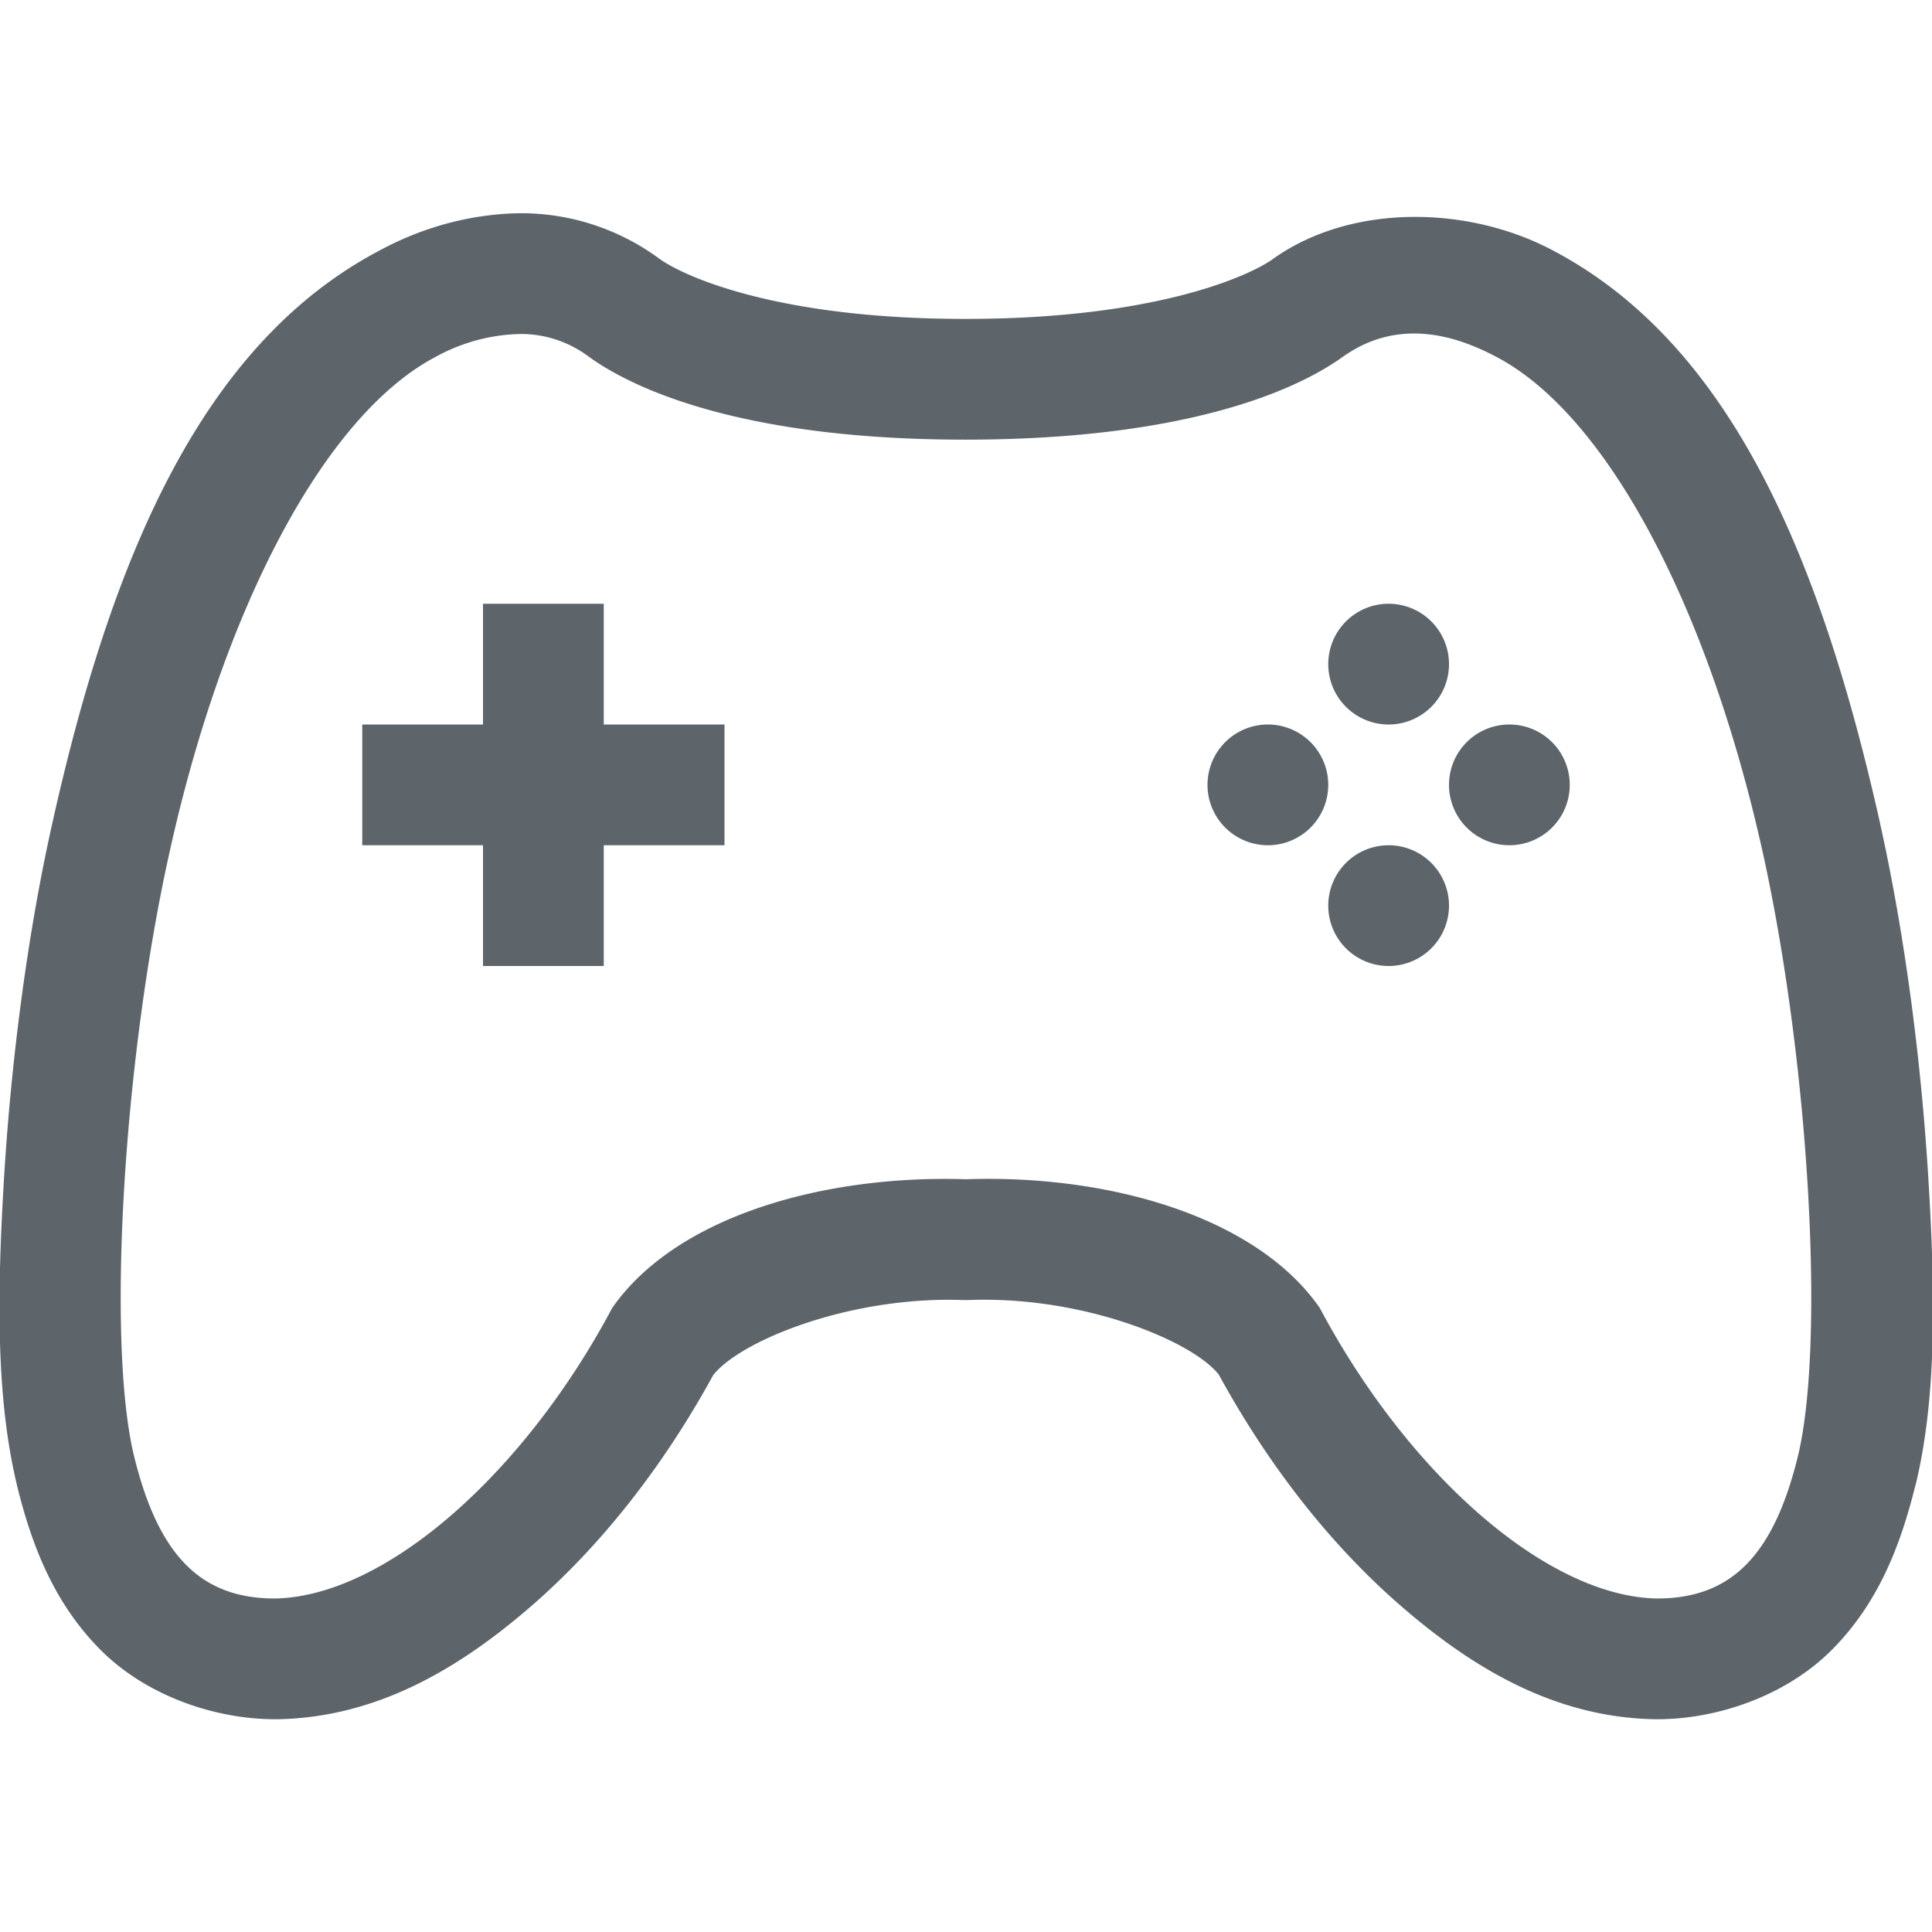
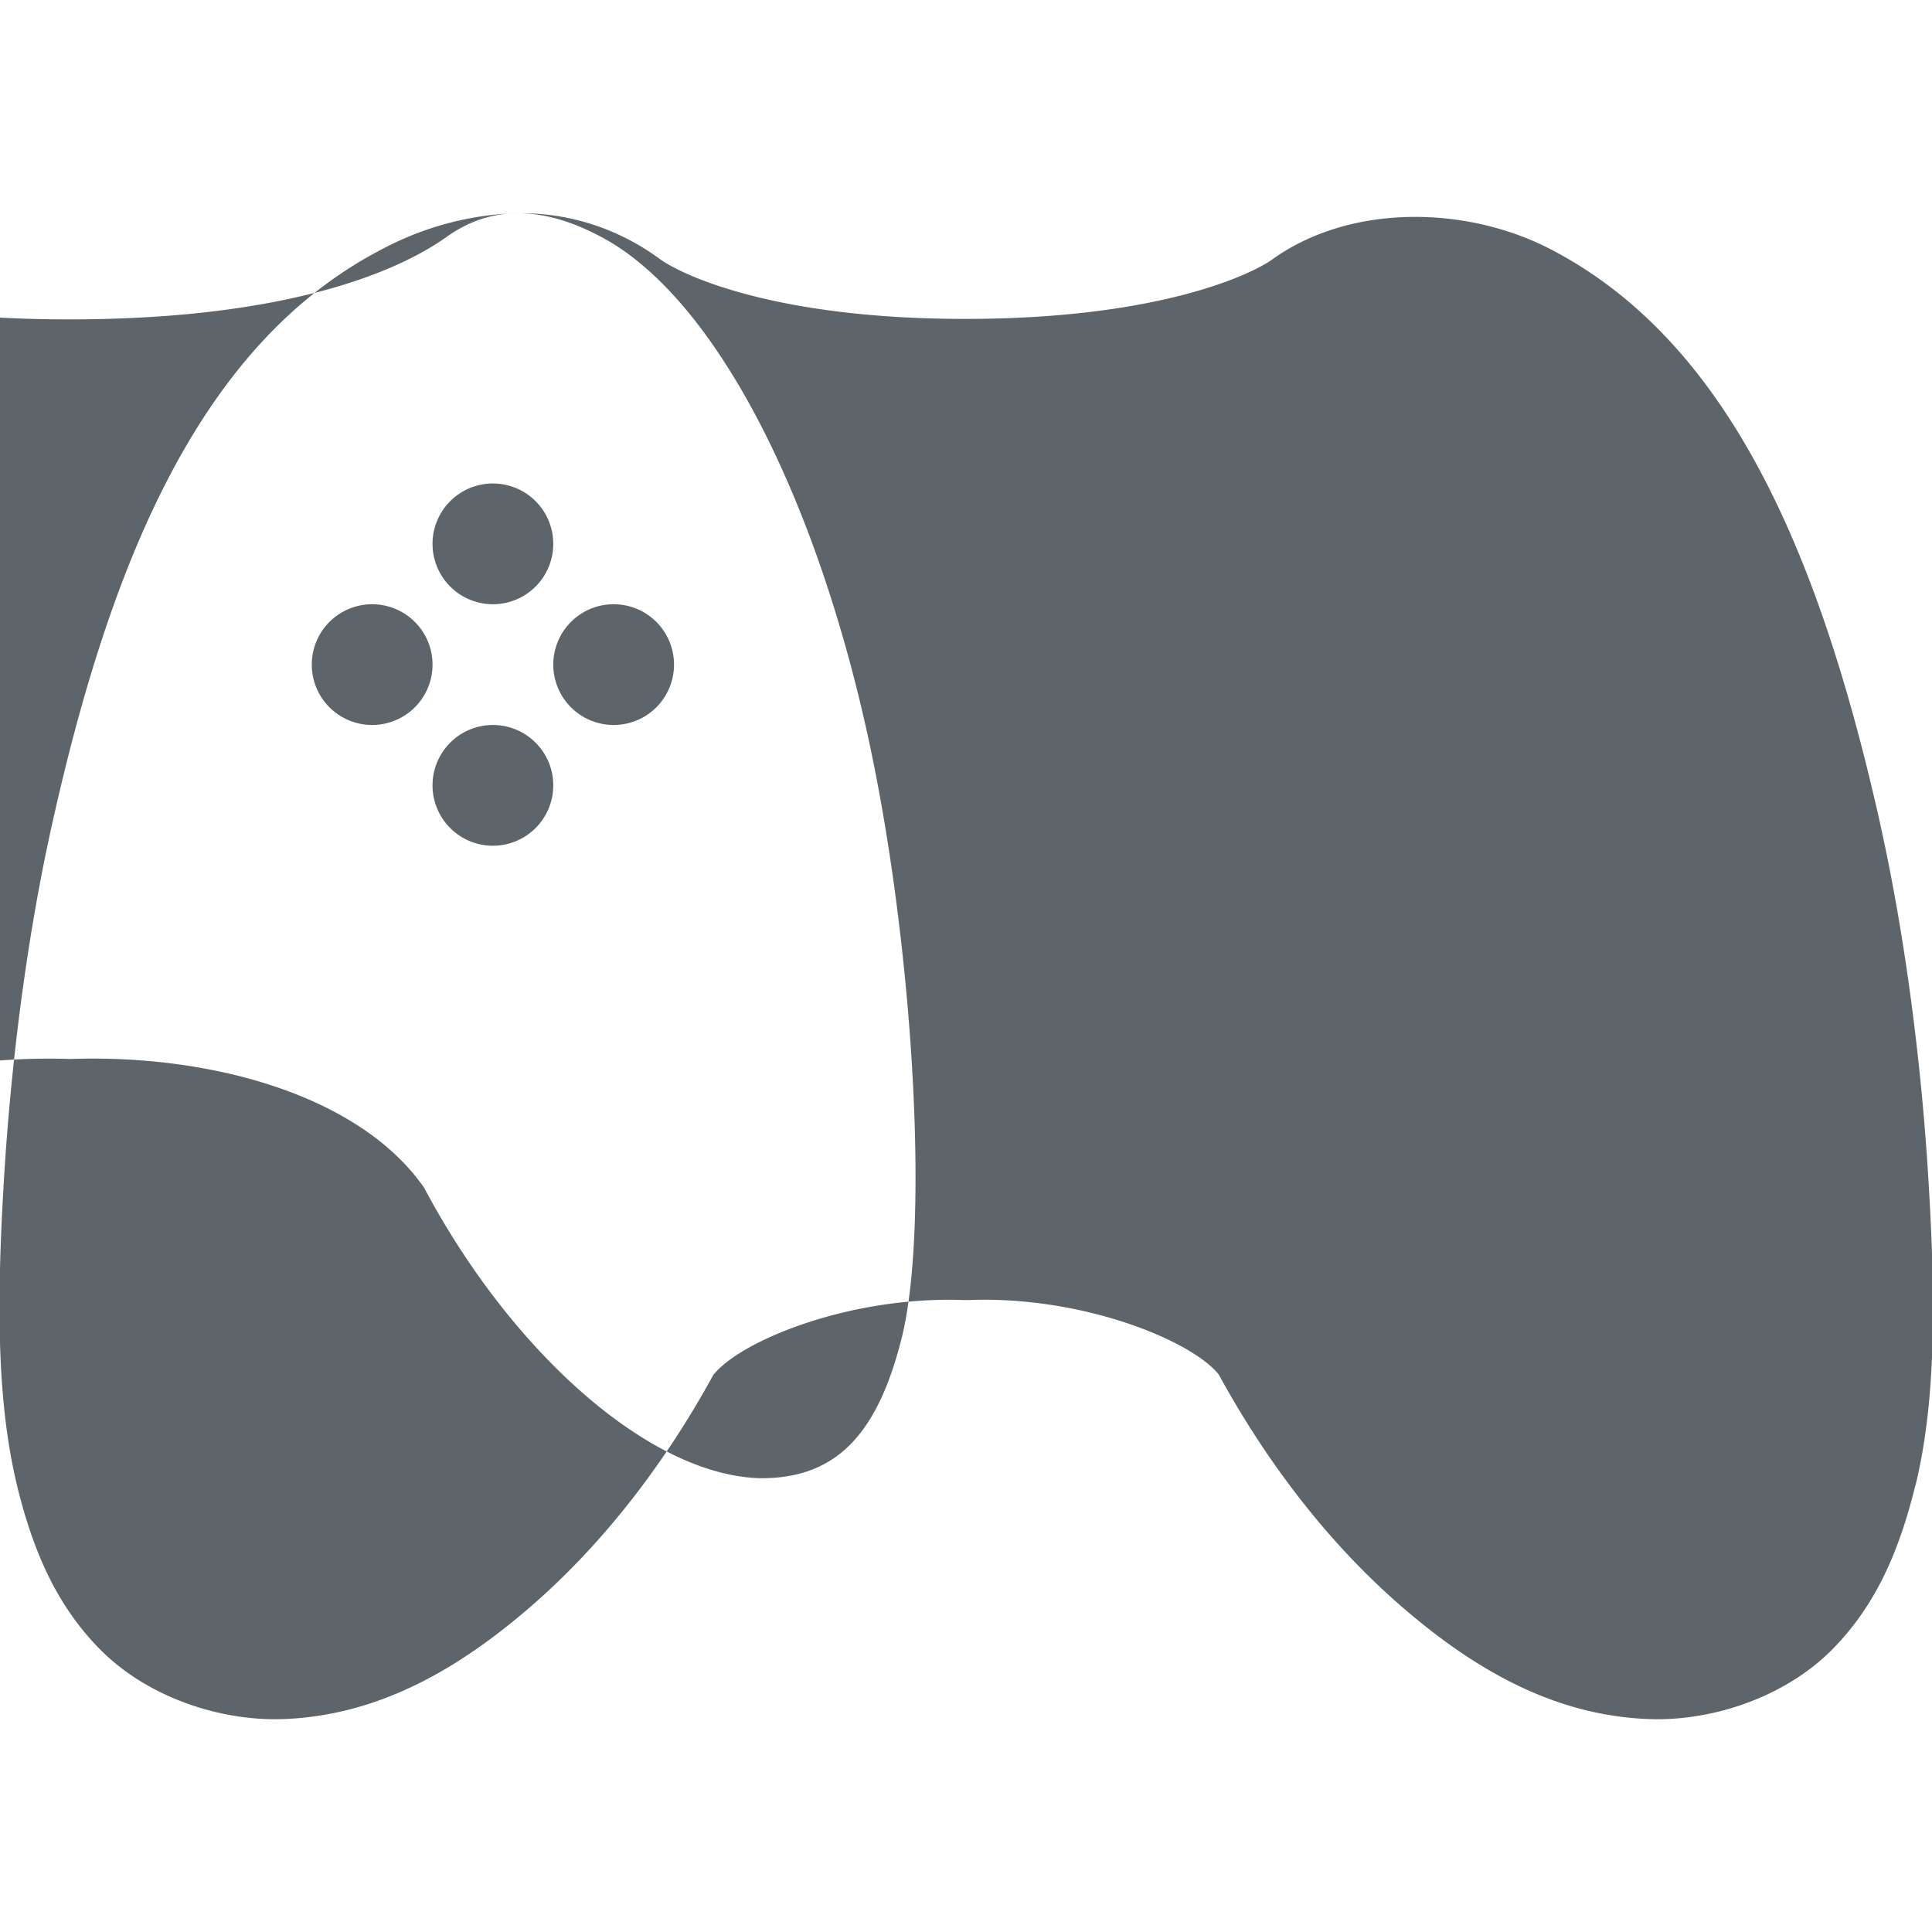
<svg xmlns="http://www.w3.org/2000/svg" width="16" height="16" version="1.1">
-   <path d="m4.289 1.766c-0.405 0.009-0.801 0.12-1.156 0.314-1.474 0.782-2.214 2.561-2.699 4.734-0.209 0.932-0.344 1.99-0.402 2.965-0.058 0.975-0.062 1.816 0.109 2.522v0.002c0.124 0.504 0.308 0.972 0.686 1.355 0.378 0.383 0.948 0.58 1.451 0.58 0.006 5.1e-5 0.012 5.1e-5 0.018 0 0.821-0.014 1.502-0.415 2.106-0.939 0.581-0.505 1.093-1.159 1.504-1.91 0.217-0.28 1.117-0.654 2.062-0.623 0.023 7.79e-4 0.046 7.79e-4 0.068 0 0.937-0.033 1.835 0.338 2.057 0.617 0.412 0.754 0.925 1.41 1.508 1.916 0.603 0.524 1.284 0.925 2.106 0.939 0.006 5.1e-5 0.012 5.1e-5 0.018 0 0.503 0 1.073-0.197 1.451-0.58s0.561-0.851 0.686-1.355c6.54e-4 -0.001 0.001-0.003 0.002-0.004 0.171-0.705 0.166-1.545 0.107-2.519-0.058-0.975-0.194-2.033-0.402-2.965v-0.002c-0.488-2.175-1.226-3.955-2.703-4.736-0.707-0.378-1.677-0.392-2.322 0.066l-0.002 0.002c-0.202 0.144-0.982 0.495-2.539 0.496-1.557 0.002-2.335-0.35-2.539-0.496-0.333-0.246-0.736-0.38-1.15-0.379-0.007-7.69e-5 -0.014-7.69e-5 -0.021 0zm7.418 0.996c0.211-9.845e-4 0.438 0.062 0.688 0.195 0.907 0.478 1.742 2.044 2.197 4.074 0.386 1.725 0.527 4.083 0.297 5.031-0.201 0.816-0.548 1.176-1.166 1.176-0.915-0.016-2.064-1.034-2.793-2.406-0.527-0.759-1.751-1.107-2.93-1.066-1.179-0.038-2.402 0.307-2.93 1.066-0.729 1.372-1.879 2.39-2.793 2.406-0.618 0-0.965-0.36-1.166-1.176-0.231-0.949-0.089-3.307 0.299-5.031 0.453-2.03 1.288-3.596 2.195-4.074 0.216-0.12 0.458-0.186 0.705-0.191h0.002c0.205-7.664e-4 0.405 0.067 0.568 0.191 0.461 0.329 1.422 0.685 3.119 0.684 1.696-8.75e-4 2.658-0.355 3.119-0.684 0.182-0.13 0.377-0.194 0.588-0.195zm-7.707 2.238v1h-1v1h1v1h1v-1h1v-1h-1v-1h-1zm7.5 0a0.5 0.5 0 0 0-0.5 0.5 0.5 0.5 0 0 0 0.5 0.5 0.5 0.5 0 0 0 0.5-0.5 0.5 0.5 0 0 0-0.5-0.5zm-1 1a0.5 0.5 0 0 0-0.5 0.5 0.5 0.5 0 0 0 0.5 0.5 0.5 0.5 0 0 0 0.5-0.5 0.5 0.5 0 0 0-0.5-0.5zm2 0a0.5 0.5 0 0 0-0.5 0.5 0.5 0.5 0 0 0 0.5 0.5 0.5 0.5 0 0 0 0.5-0.5 0.5 0.5 0 0 0-0.5-0.5zm-1 1a0.5 0.5 0 0 0-0.5 0.5 0.5 0.5 0 0 0 0.5 0.5 0.5 0.5 0 0 0 0.5-0.5 0.5 0.5 0 0 0-0.5-0.5z" color="#000000" fill="#5d656b" stroke-linecap="round" stroke-linejoin="round" style="-inkscape-stroke:none;paint-order:stroke fill markers" />
+   <path d="m4.289 1.766c-0.405 0.009-0.801 0.12-1.156 0.314-1.474 0.782-2.214 2.561-2.699 4.734-0.209 0.932-0.344 1.99-0.402 2.965-0.058 0.975-0.062 1.816 0.109 2.522v0.002c0.124 0.504 0.308 0.972 0.686 1.355 0.378 0.383 0.948 0.58 1.451 0.58 0.006 5.1e-5 0.012 5.1e-5 0.018 0 0.821-0.014 1.502-0.415 2.106-0.939 0.581-0.505 1.093-1.159 1.504-1.91 0.217-0.28 1.117-0.654 2.062-0.623 0.023 7.79e-4 0.046 7.79e-4 0.068 0 0.937-0.033 1.835 0.338 2.057 0.617 0.412 0.754 0.925 1.41 1.508 1.916 0.603 0.524 1.284 0.925 2.106 0.939 0.006 5.1e-5 0.012 5.1e-5 0.018 0 0.503 0 1.073-0.197 1.451-0.58s0.561-0.851 0.686-1.355c6.54e-4 -0.001 0.001-0.003 0.002-0.004 0.171-0.705 0.166-1.545 0.107-2.519-0.058-0.975-0.194-2.033-0.402-2.965v-0.002c-0.488-2.175-1.226-3.955-2.703-4.736-0.707-0.378-1.677-0.392-2.322 0.066l-0.002 0.002c-0.202 0.144-0.982 0.495-2.539 0.496-1.557 0.002-2.335-0.35-2.539-0.496-0.333-0.246-0.736-0.38-1.15-0.379-0.007-7.69e-5 -0.014-7.69e-5 -0.021 0zc0.211-9.845e-4 0.438 0.062 0.688 0.195 0.907 0.478 1.742 2.044 2.197 4.074 0.386 1.725 0.527 4.083 0.297 5.031-0.201 0.816-0.548 1.176-1.166 1.176-0.915-0.016-2.064-1.034-2.793-2.406-0.527-0.759-1.751-1.107-2.93-1.066-1.179-0.038-2.402 0.307-2.93 1.066-0.729 1.372-1.879 2.39-2.793 2.406-0.618 0-0.965-0.36-1.166-1.176-0.231-0.949-0.089-3.307 0.299-5.031 0.453-2.03 1.288-3.596 2.195-4.074 0.216-0.12 0.458-0.186 0.705-0.191h0.002c0.205-7.664e-4 0.405 0.067 0.568 0.191 0.461 0.329 1.422 0.685 3.119 0.684 1.696-8.75e-4 2.658-0.355 3.119-0.684 0.182-0.13 0.377-0.194 0.588-0.195zm-7.707 2.238v1h-1v1h1v1h1v-1h1v-1h-1v-1h-1zm7.5 0a0.5 0.5 0 0 0-0.5 0.5 0.5 0.5 0 0 0 0.5 0.5 0.5 0.5 0 0 0 0.5-0.5 0.5 0.5 0 0 0-0.5-0.5zm-1 1a0.5 0.5 0 0 0-0.5 0.5 0.5 0.5 0 0 0 0.5 0.5 0.5 0.5 0 0 0 0.5-0.5 0.5 0.5 0 0 0-0.5-0.5zm2 0a0.5 0.5 0 0 0-0.5 0.5 0.5 0.5 0 0 0 0.5 0.5 0.5 0.5 0 0 0 0.5-0.5 0.5 0.5 0 0 0-0.5-0.5zm-1 1a0.5 0.5 0 0 0-0.5 0.5 0.5 0.5 0 0 0 0.5 0.5 0.5 0.5 0 0 0 0.5-0.5 0.5 0.5 0 0 0-0.5-0.5z" color="#000000" fill="#5d656b" stroke-linecap="round" stroke-linejoin="round" style="-inkscape-stroke:none;paint-order:stroke fill markers" />
</svg>